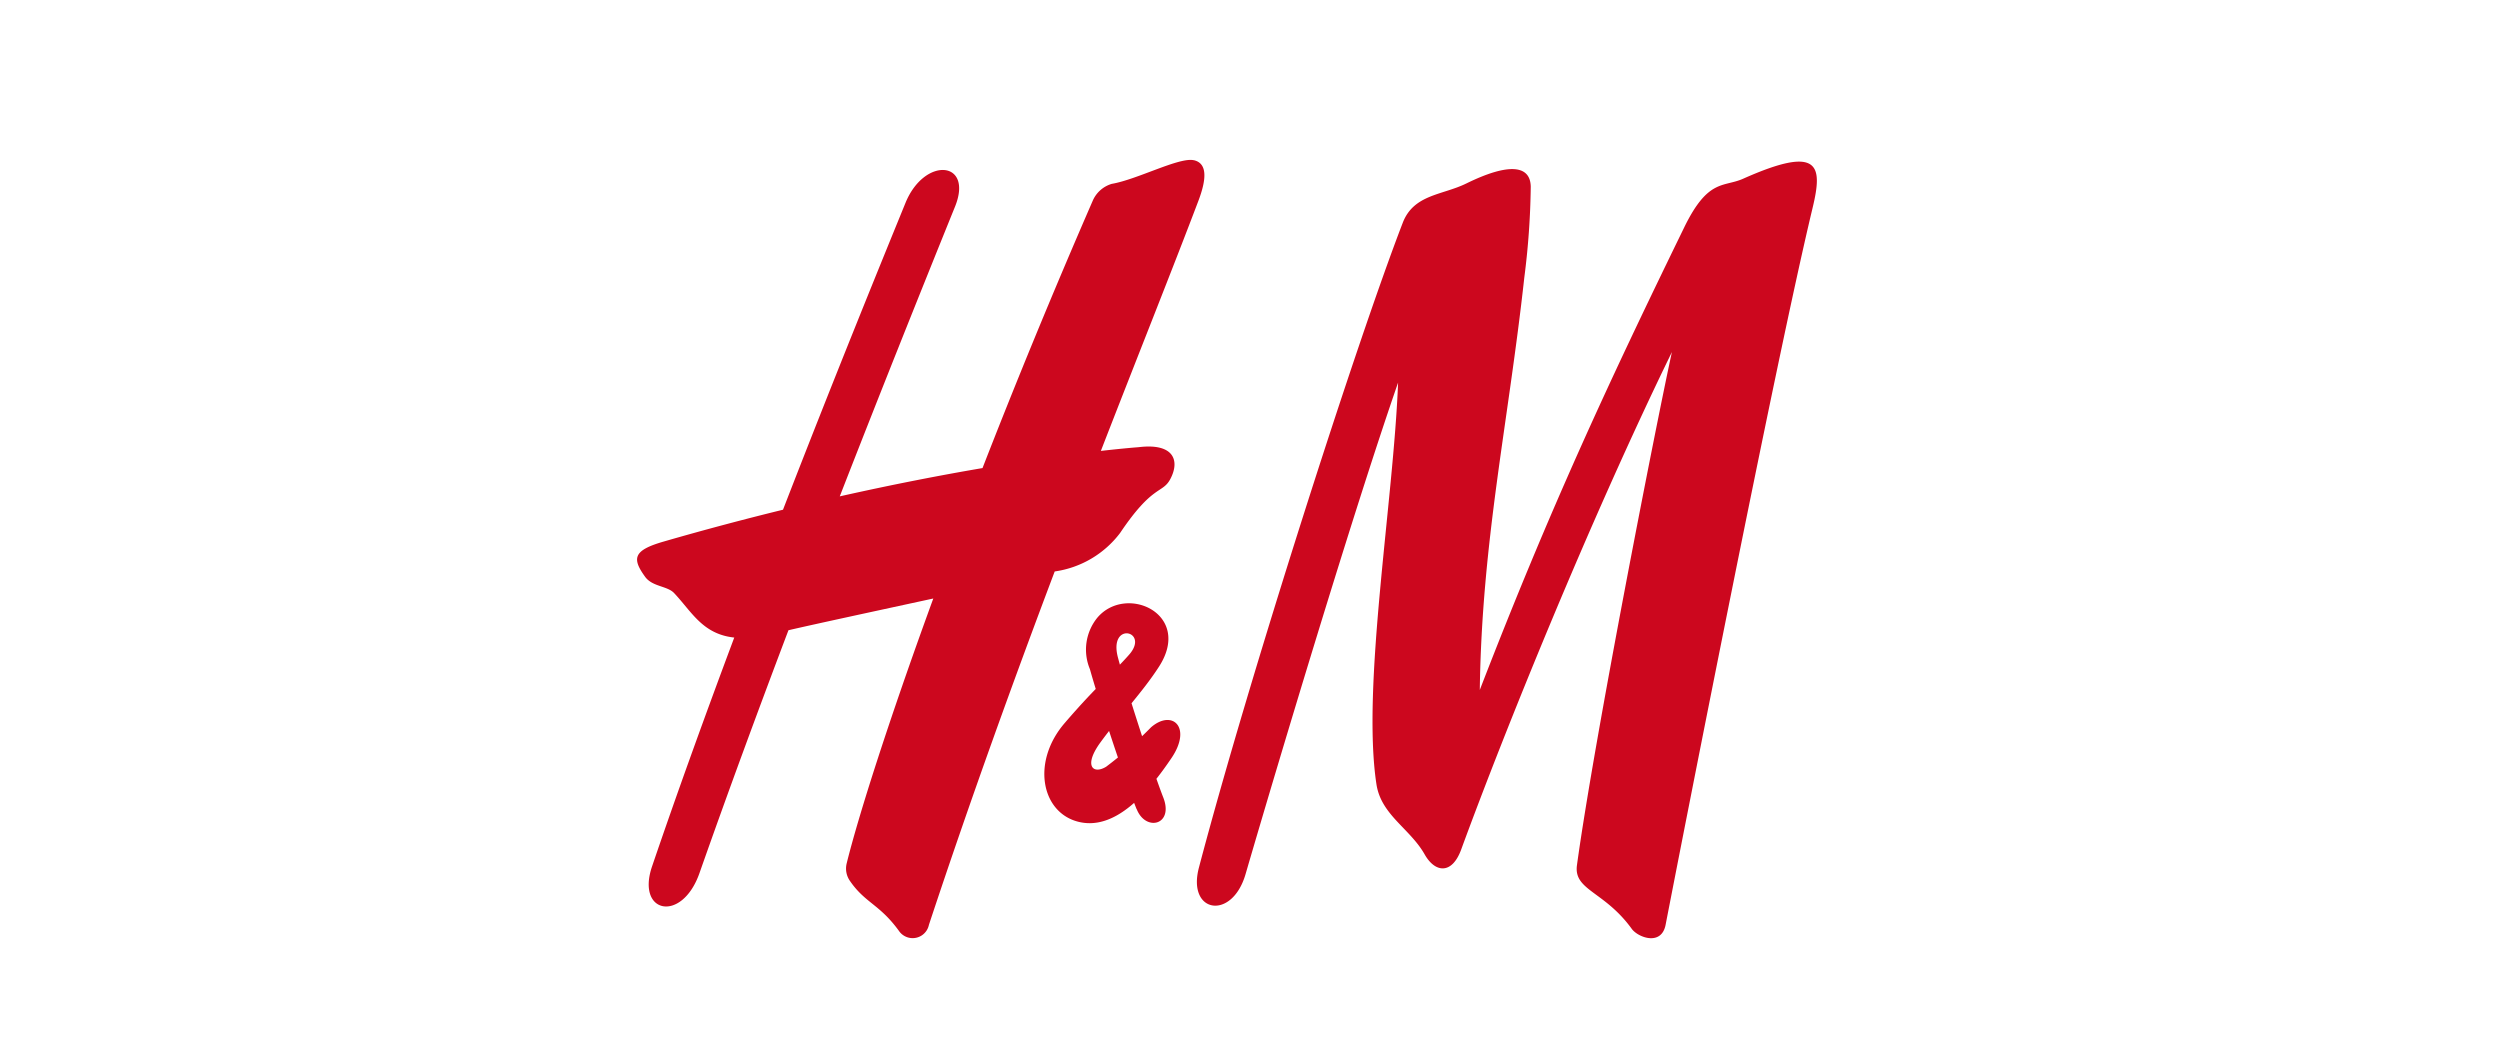
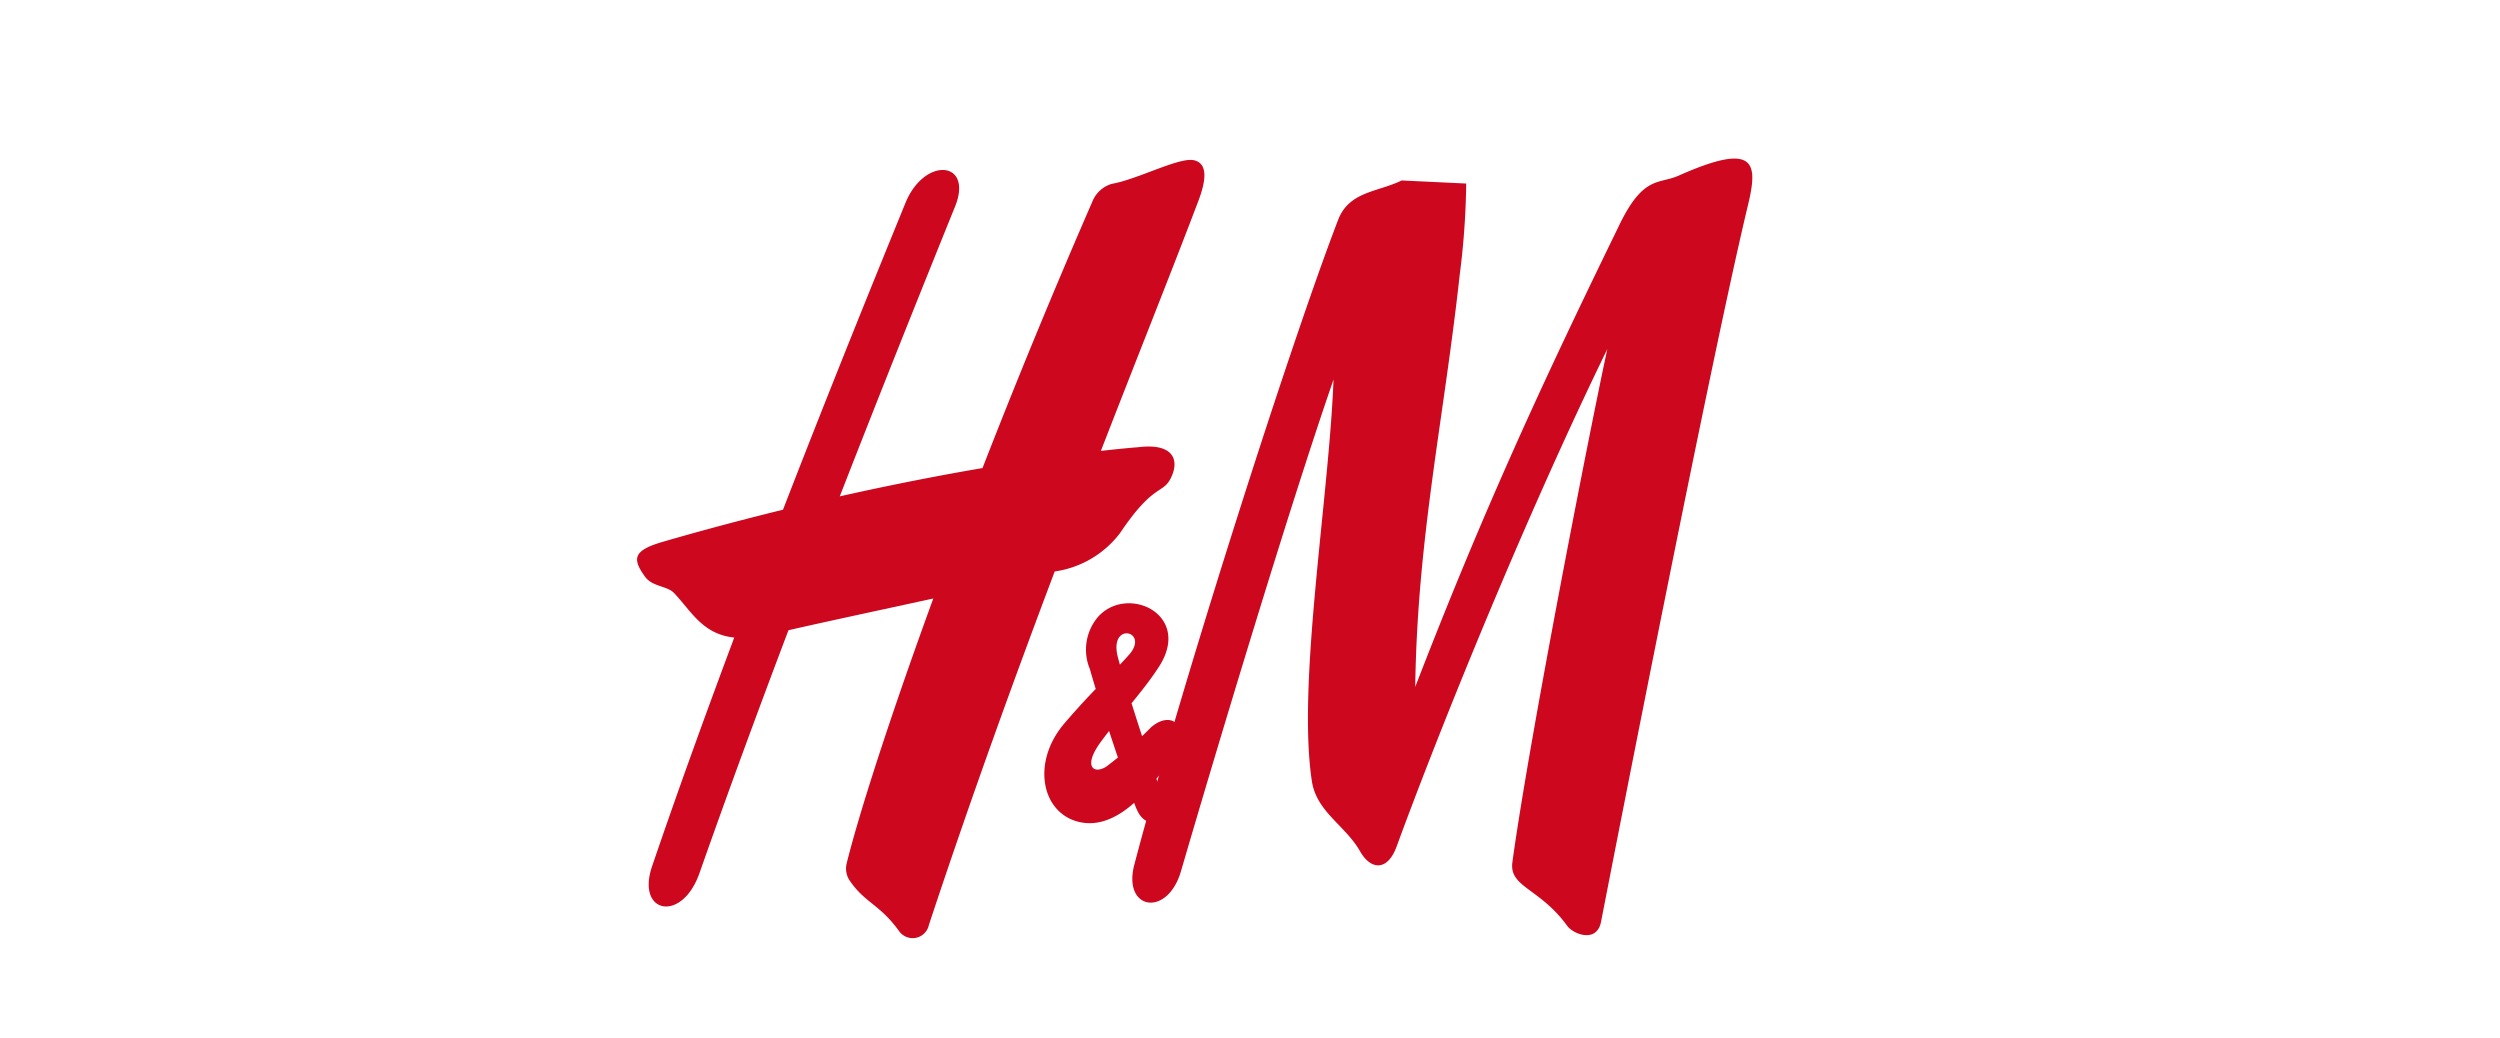
<svg xmlns="http://www.w3.org/2000/svg" width="159" height="66" viewBox="0 0 159 66">
  <defs>
    <style>
      .cls-1 {
        fill: none;
      }

      .cls-2 {
        fill: #cc071e;
      }
    </style>
  </defs>
  <g id="Group_13128" data-name="Group 13128" transform="translate(6511 6216)">
-     <rect id="Rectangle_4824" data-name="Rectangle 4824" class="cls-1" width="159" height="66" transform="translate(-6511 -6216)" />
    <g id="Group_13090" data-name="Group 13090" transform="translate(-6470.482 -6205.829)">
      <g id="Group_13065" data-name="Group 13065" transform="translate(0 0)">
        <g id="layer1" transform="translate(0 0)">
          <g id="g45263">
-             <path id="path45125" class="cls-2" d="M4750.475,579.549c2.725-1.339,4.076-1.163,4.106.194a49.451,49.451,0,0,1-.412,5.8c-1.012,9.218-2.7,16.75-2.829,26.214,4.452-11.525,8.183-19.535,12.992-29.4,1.526-3.143,2.5-2.556,3.755-3.113,4.882-2.174,5.063-.842,4.428,1.817-2.368,9.848-8.431,40.856-9.357,45.63-.267,1.381-1.769.8-2.157.256-1.738-2.4-3.7-2.442-3.482-4.041,1.09-7.96,5.015-27.933,6.039-32.639-5.215,10.691-10.624,24.057-13.4,31.635-.587,1.609-1.659,1.491-2.325.314-.939-1.654-2.762-2.5-3.065-4.453-.951-6.214,1.09-18.059,1.375-25.552-2.841,8.186-7.607,24.078-9.7,31.258-.86,2.971-3.731,2.486-2.968-.409,3.174-12.05,10.012-33.361,12.968-41.023.7-1.805,2.52-1.745,4.034-2.489" transform="translate(-4697.743 -578.047)" />
+             <path id="path45125" class="cls-2" d="M4750.475,579.549a49.451,49.451,0,0,1-.412,5.8c-1.012,9.218-2.7,16.75-2.829,26.214,4.452-11.525,8.183-19.535,12.992-29.4,1.526-3.143,2.5-2.556,3.755-3.113,4.882-2.174,5.063-.842,4.428,1.817-2.368,9.848-8.431,40.856-9.357,45.63-.267,1.381-1.769.8-2.157.256-1.738-2.4-3.7-2.442-3.482-4.041,1.09-7.96,5.015-27.933,6.039-32.639-5.215,10.691-10.624,24.057-13.4,31.635-.587,1.609-1.659,1.491-2.325.314-.939-1.654-2.762-2.5-3.065-4.453-.951-6.214,1.09-18.059,1.375-25.552-2.841,8.186-7.607,24.078-9.7,31.258-.86,2.971-3.731,2.486-2.968-.409,3.174-12.05,10.012-33.361,12.968-41.023.7-1.805,2.52-1.745,4.034-2.489" transform="translate(-4697.743 -578.047)" />
            <path id="path45127" class="cls-2" d="M4432.52,577.135c-.92-.224-3.591,1.217-5.233,1.5a1.912,1.912,0,0,0-1.193,1.036c-2.629,6.038-4.985,11.795-7.026,17.039-2.611.446-5.663,1.033-9.079,1.8,2.446-6.277,4.918-12.467,7.328-18.421,1.188-2.931-1.938-3.21-3.149-.242-1.575,3.858-4.524,11.087-7.789,19.512-2.4.588-4.942,1.26-7.6,2.028-1.933.558-2.011,1.073-1.175,2.231.46.645,1.411.58,1.847,1.04,1.126,1.191,1.811,2.616,3.828,2.832-1.8,4.812-3.6,9.774-5.227,14.552-1.023,3,1.89,3.613,3.011.439,1.8-5.116,3.707-10.294,5.663-15.457,1.629-.379,5.572-1.228,9.212-2.018-2.889,7.918-4.791,13.932-5.512,16.859a1.366,1.366,0,0,0,.212,1.105c.975,1.419,1.9,1.477,3.155,3.232a1.056,1.056,0,0,0,1.866-.441c2.677-8.086,5.433-15.674,8-22.475a6.325,6.325,0,0,0,4.161-2.45c2.09-3.112,2.689-2.481,3.192-3.427.63-1.188.211-2.3-2.017-2.027,0,0-.842.06-2.4.237,2.471-6.363,4.633-11.759,6.19-15.871.533-1.393.6-2.41-.266-2.616" transform="translate(-4397.098 -577.112)" />
            <path id="path45129" class="cls-2" d="M4647.617,856.468c.575,1.454,2.375,1.014,1.69-.741-.7-1.788-2.429-7.171-2.883-8.9-.618-2.337,2.06-1.7.7-.17-1.163,1.314-1.938,1.84-4.088,4.338-2.078,2.411-1.514,5.54.708,6.231,2.507.78,4.718-1.983,6.087-4.01,1.326-1.963.042-3.114-1.3-1.954a25.1,25.1,0,0,1-2.859,2.51c-.817.5-1.459-.037-.369-1.538,1.266-1.738,2.683-3.194,3.737-4.836,2.15-3.346-2.1-5.275-3.931-3.1a3.22,3.22,0,0,0-.466,3.272c.43,1.564,2.029,6.556,2.968,8.9" transform="translate(-4615.841 -815.178)" />
          </g>
        </g>
      </g>
    </g>
  </g>
</svg>